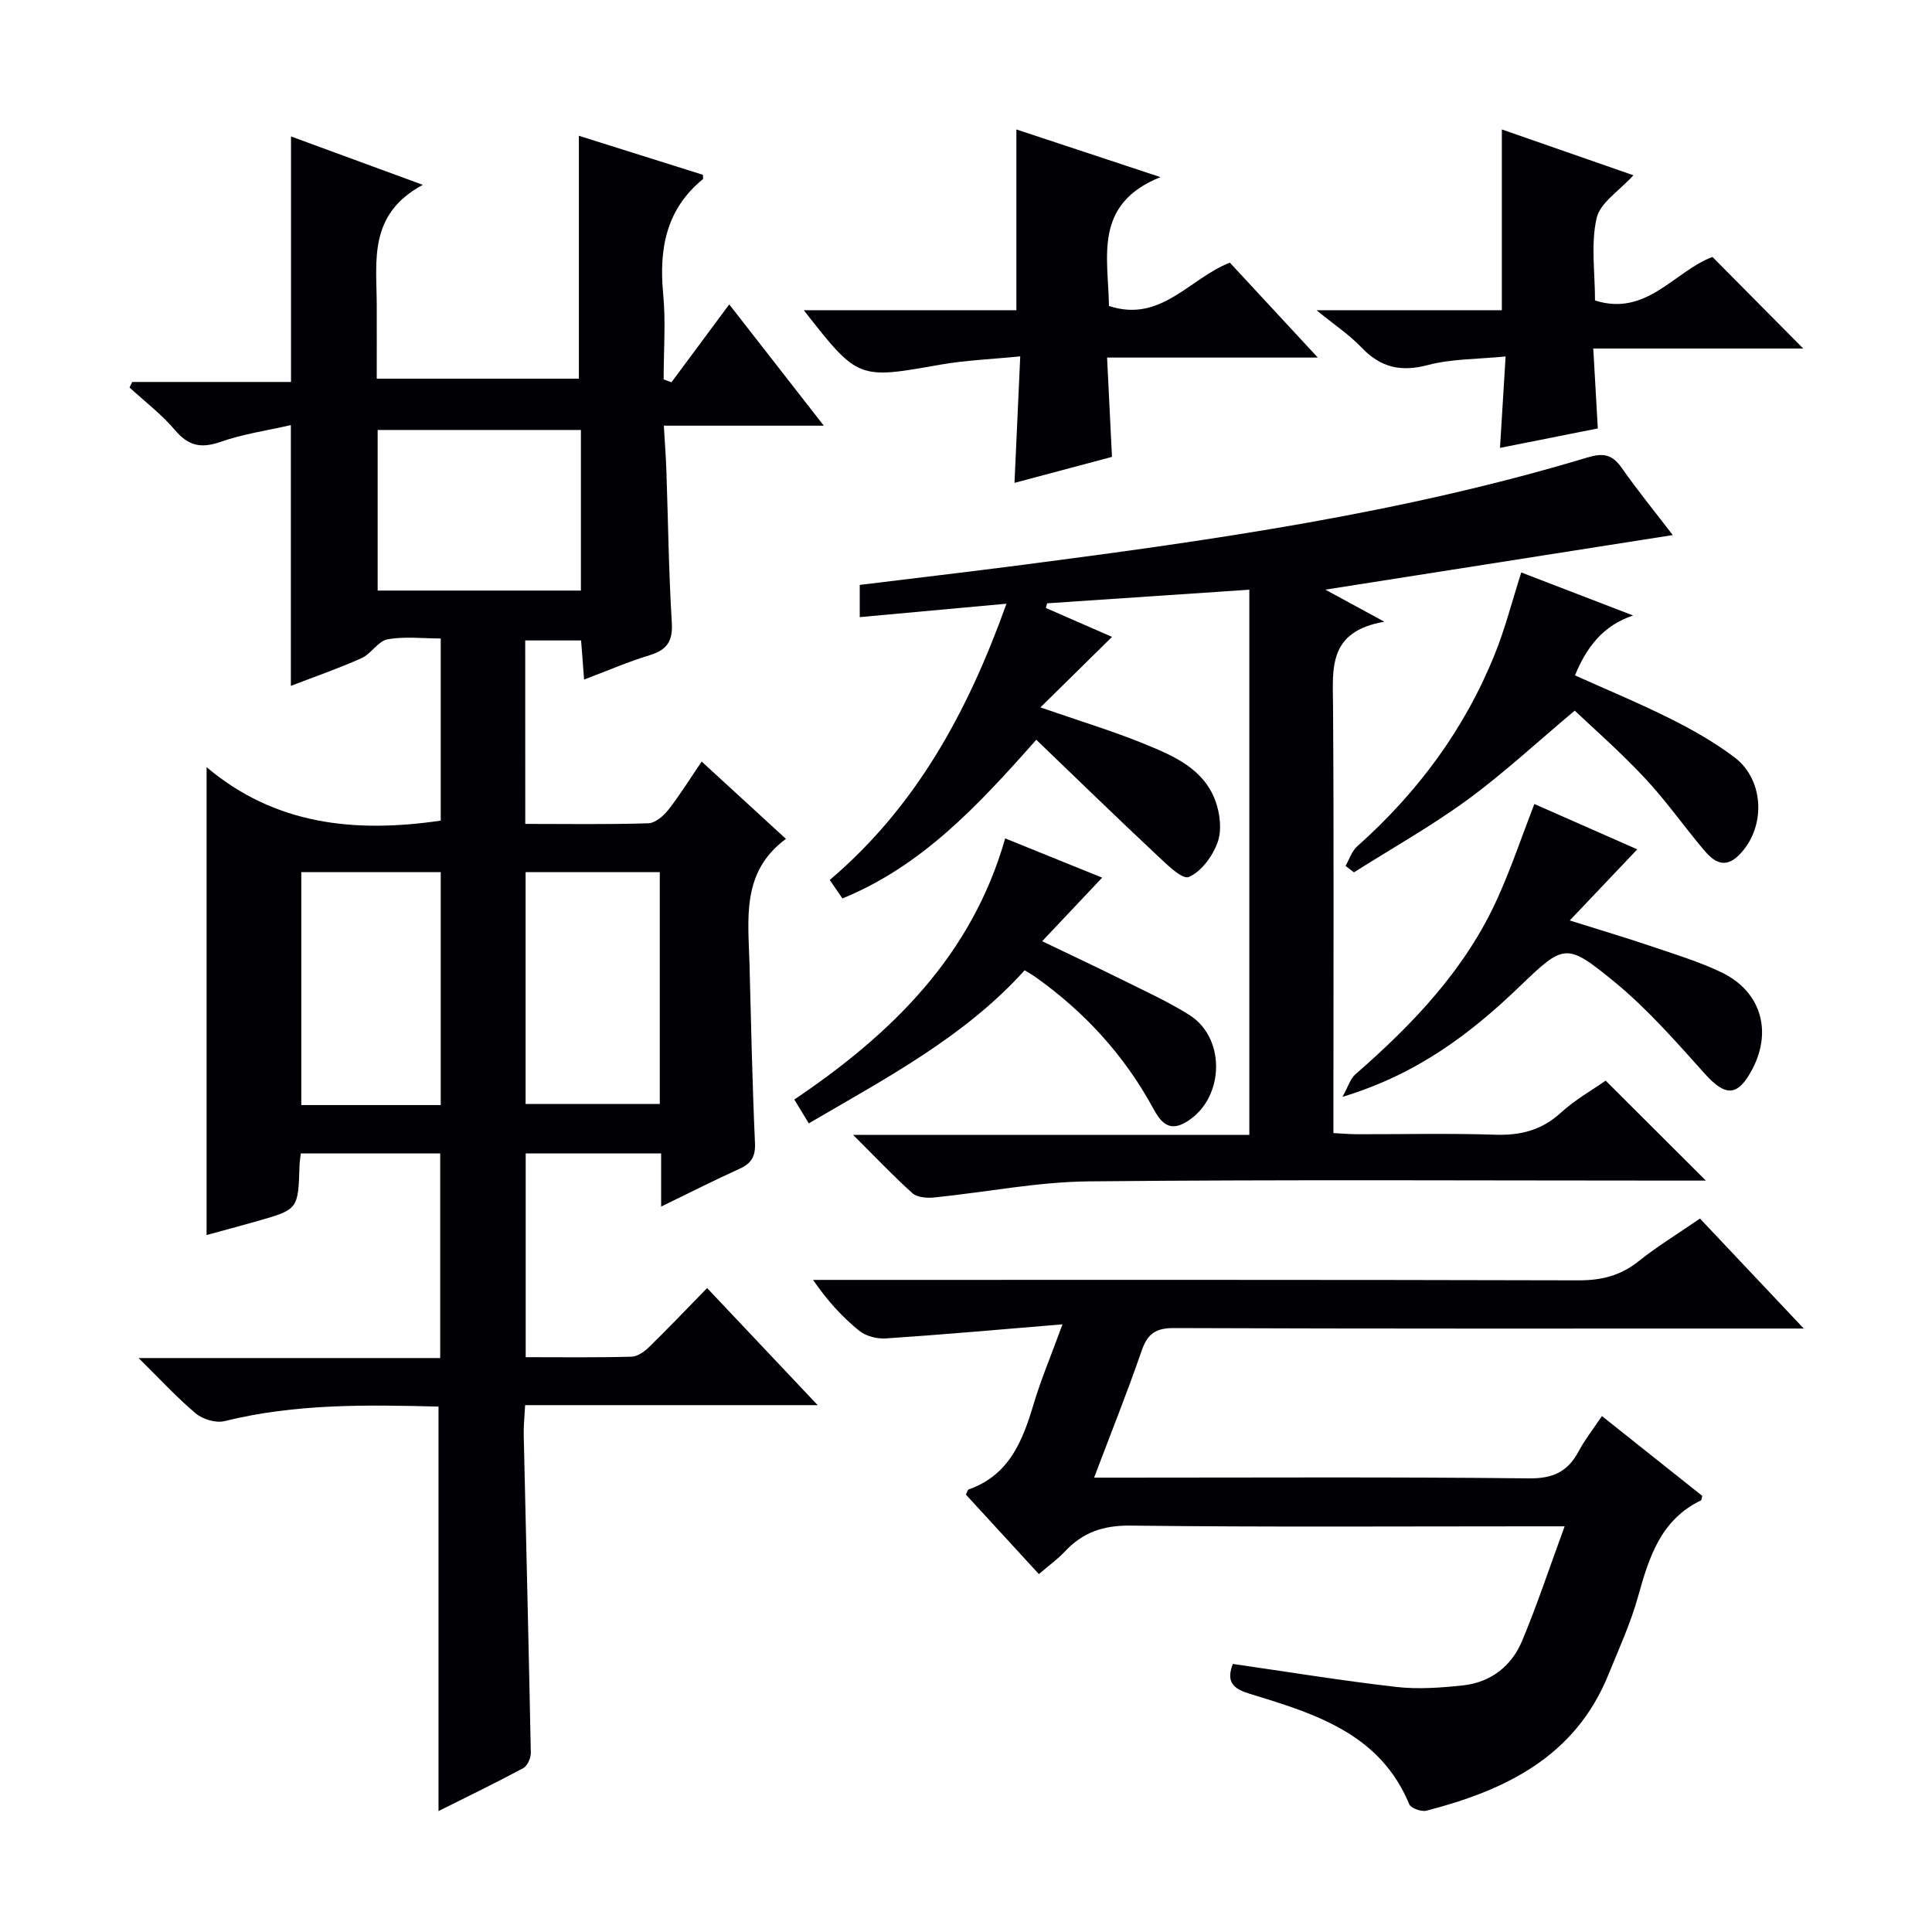
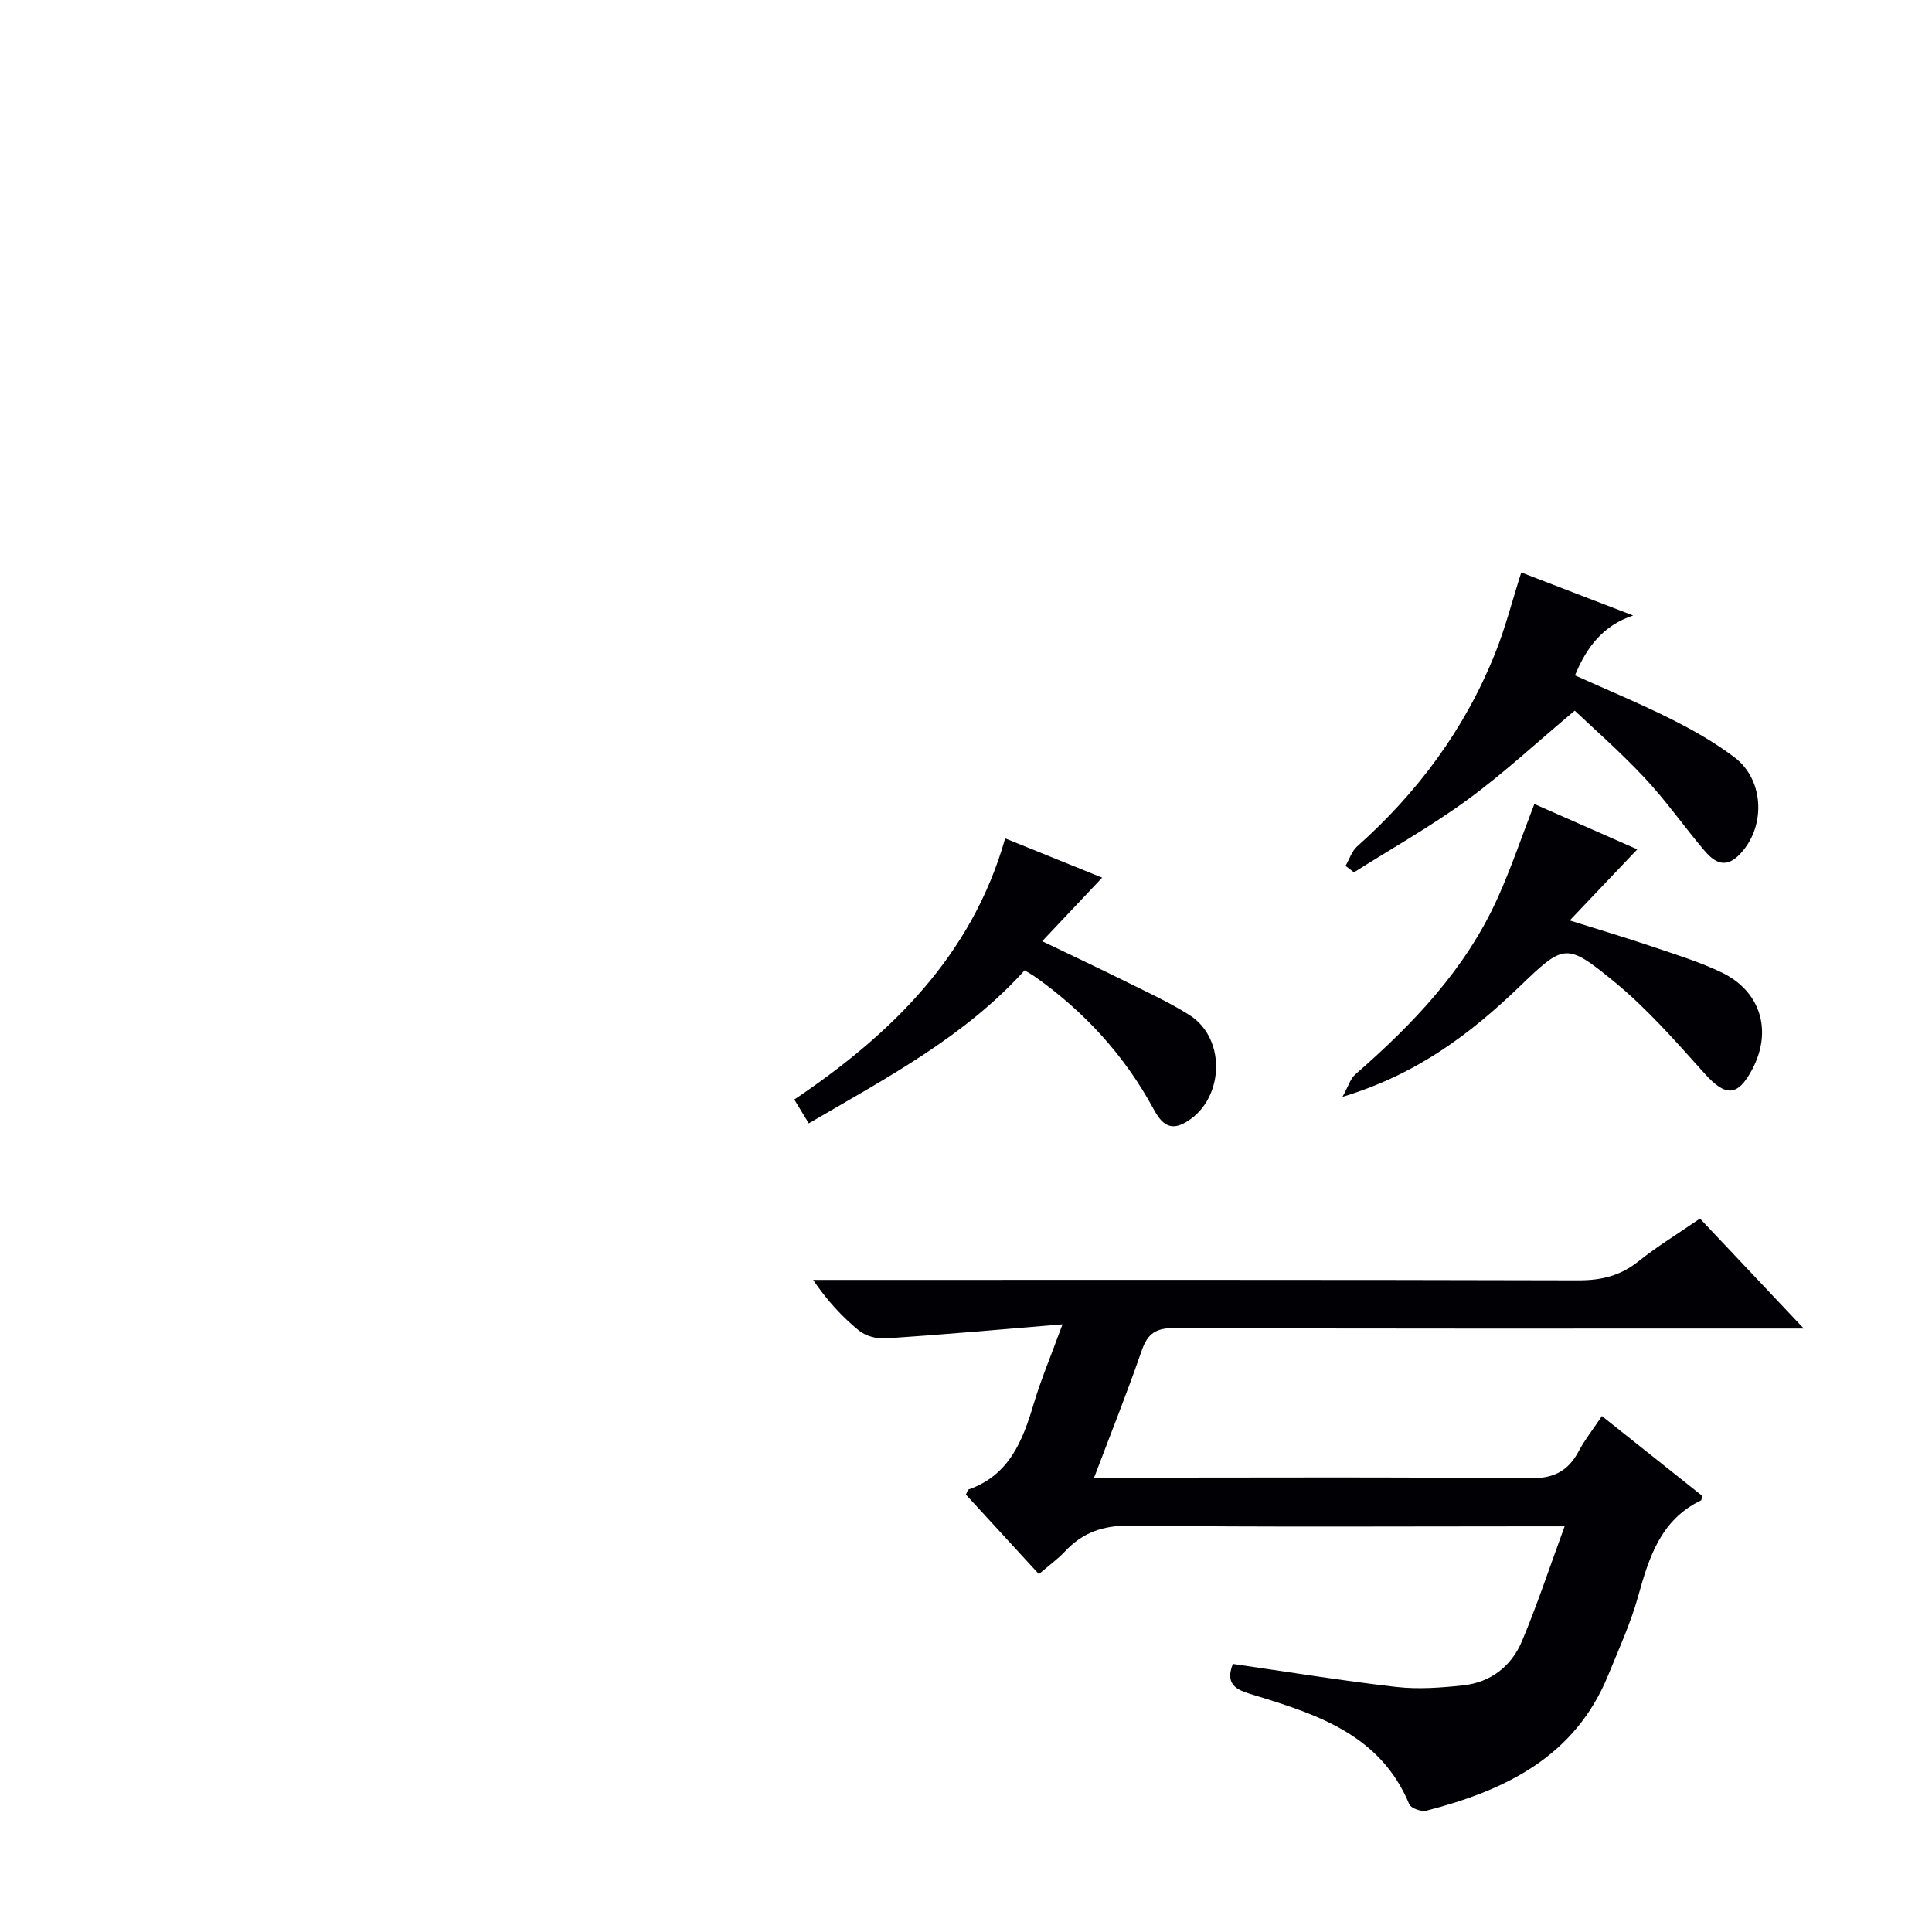
<svg xmlns="http://www.w3.org/2000/svg" enable-background="new 0 0 400 400" viewBox="0 0 400 400">
-   <path d="m108.75 170.58c8.86 0 17.18.14 25.48-.13 1.44-.05 3.16-1.53 4.16-2.81 2.43-3.11 4.52-6.49 6.88-9.97 5.83 5.35 11.33 10.39 17.45 16.01-9.33 6.87-7.78 16.64-7.54 26.05.32 12.31.58 24.62 1.13 36.92.12 2.82-.75 4.23-3.21 5.34-5.26 2.38-10.41 5-16.22 7.82 0-4.05 0-7.34 0-11.01-9.46 0-18.54 0-28.04 0v42.19c7.36 0 14.64.1 21.92-.1 1.26-.03 2.7-1.09 3.69-2.06 3.93-3.84 7.72-7.82 11.95-12.15 7.53 7.97 14.82 15.69 22.89 24.24-20.81 0-40.39 0-60.57 0-.11 2.28-.33 4.19-.29 6.1.49 21.95 1.04 43.91 1.47 65.86.02 1.08-.69 2.72-1.56 3.19-5.83 3.13-11.79 6.01-17.55 8.89 0-28.03 0-55.7 0-83.74-14.73-.38-29.61-.64-44.32 3.01-1.77.44-4.47-.37-5.92-1.58-3.9-3.26-7.36-7.05-11.85-11.48h62.44c0-14.27 0-28.12 0-42.37-9.58 0-19.13 0-28.86 0-.11.96-.25 1.76-.27 2.56-.28 9.02-.27 9.03-8.68 11.44-3.64 1.04-7.31 2.01-10.56 2.9 0-31.96 0-63.82 0-96.87 14.19 11.99 30.74 13.67 48.48 11.07 0-12.31 0-24.7 0-37.71-3.84 0-7.53-.47-11.02.18-1.96.37-3.38 3-5.37 3.89-4.67 2.1-9.54 3.78-14.64 5.74 0-17.82 0-35.29 0-53.99-4.88 1.12-9.89 1.84-14.58 3.48-4.02 1.4-6.64.83-9.41-2.44-2.76-3.26-6.24-5.91-9.41-8.82.19-.38.38-.77.56-1.15h32.87c0-17.08 0-33.6 0-50.83 8.59 3.15 17.16 6.3 27.29 10.02-11.3 6.07-9.58 15.66-9.54 24.73.02 4.99 0 9.98 0 15.4h41.85c0-16.7 0-33.4 0-50.29 8.33 2.62 17.01 5.35 25.67 8.08 0 .35.13.8-.02.92-7.58 6.22-9.08 14.39-8.2 23.67.56 5.87.1 11.84.1 17.76.54.2 1.08.4 1.62.61 3.85-5.19 7.7-10.38 11.96-16.13 6.55 8.39 12.73 16.32 19.58 25.11-11.34 0-21.82 0-33.12 0 .21 3.59.43 6.47.53 9.35.36 10.47.48 20.96 1.12 31.41.24 3.87-.99 5.66-4.58 6.76-4.42 1.34-8.68 3.2-13.58 5.04-.22-2.9-.41-5.3-.62-8.09-3.83 0-7.52 0-11.57 0 .01 12.46.01 24.86.01 37.98zm11.52-81.56c-14.33 0-28.24 0-42.08 0v33.25h42.08c0-11.2 0-22.09 0-33.25zm-29.02 139.77c0-16.32 0-32.22 0-48.23-9.89 0-19.44 0-28.87 0v48.23zm45.35-48.22c-9.64 0-18.69 0-27.78 0v47.99h27.78c0-16.14 0-31.9 0-47.99z" fill="#010105" />
-   <path d="m208.38 124.99c-10.57.97-20.27 1.85-30.38 2.78 0-2.07 0-4.12 0-6.67 11.21-1.38 22.55-2.7 33.87-4.17 39.35-5.11 78.62-10.71 116.74-22.2 3.27-.99 5.15-.7 7.12 2.1 3.44 4.89 7.22 9.54 10.6 13.95-23.4 3.68-46.95 7.38-71.93 11.3 4.51 2.45 7.64 4.15 12.21 6.64-11.67 2.01-10.68 9.65-10.62 17.29.19 27.49.08 54.98.08 82.47v6.11c1.79.09 3.37.24 4.96.24 9.5.02 19-.22 28.49.1 5.28.18 9.66-.92 13.64-4.56 2.91-2.66 6.43-4.64 9.27-6.64 6.92 6.9 13.57 13.54 20.75 20.7-2.05 0-3.93 0-5.81 0-40.65 0-81.3-.24-121.95.16-10.7.11-21.37 2.26-32.07 3.34-1.47.15-3.47-.02-4.45-.9-3.93-3.52-7.56-7.37-12.28-12.07h82.04c0-37.88 0-75.09 0-112.87-14.13.95-27.99 1.89-41.86 2.82-.09.32-.18.64-.27.96 4.88 2.13 9.76 4.27 13.7 5.99-4.62 4.55-9.4 9.26-14.82 14.6 8.22 2.85 15.01 4.9 21.55 7.57 5.98 2.45 12.25 5.1 14.69 11.82.95 2.61 1.35 6.05.44 8.56-1.03 2.85-3.38 6.07-5.98 7.16-1.39.58-4.72-2.78-6.82-4.74-8.2-7.68-16.25-15.52-24.74-23.67-12.19 13.78-23.75 26.15-40.13 32.85-.82-1.19-1.64-2.37-2.63-3.82 17.91-15.22 28.58-34.83 36.59-57.2z" fill="#010105" />
  <path d="m215.09 325.9c-5.33-5.81-10.25-11.17-15.11-16.46.27-.53.35-.99.57-1.07 8.39-2.95 11.18-10.04 13.46-17.7 1.51-5.06 3.58-9.95 5.97-16.48-12.94 1.07-24.76 2.13-36.6 2.92-1.82.12-4.13-.48-5.52-1.61-3.47-2.83-6.54-6.15-9.52-10.51h4.98c51.16 0 102.33-.05 153.49.09 4.74.01 8.67-.95 12.4-3.92 3.88-3.1 8.15-5.71 12.75-8.87 6.87 7.28 13.66 14.47 21.49 22.77-2.93 0-4.63 0-6.33 0-41.33 0-82.66.06-124-.1-3.84-.02-5.53 1.16-6.75 4.69-2.97 8.59-6.35 17.04-9.85 26.28h6.03c28 0 56-.16 84 .15 5.01.06 8.07-1.41 10.31-5.64 1.24-2.33 2.9-4.43 4.8-7.26 7.1 5.65 14.02 11.15 20.77 16.52-.16.65-.15.89-.24.93-8.36 4.02-10.78 11.78-13.04 19.9-1.55 5.57-4 10.91-6.19 16.29-6.89 16.9-21.29 23.85-37.63 28.06-1.05.27-3.22-.5-3.56-1.33-5.88-14.19-18.71-18.49-31.73-22.47-3.37-1.03-6.65-1.79-4.8-6.58 11.26 1.62 22.51 3.46 33.82 4.76 4.55.52 9.26.17 13.84-.32 5.73-.62 10.02-3.96 12.21-9.16 3.13-7.45 5.66-15.15 8.83-23.77-2.93 0-4.66 0-6.38 0-27.83 0-55.67.18-83.5-.15-5.67-.07-9.92 1.41-13.64 5.42-1.47 1.55-3.24 2.82-5.33 4.62z" fill="#010105" />
-   <path d="m210.43 64.23c0-12.91 0-24.82 0-37.43 9.44 3.12 18.89 6.25 29.83 9.87-13.97 5.61-10.8 16.59-10.66 26.68 10.77 3.55 16.67-5.73 25.03-8.97 5.75 6.2 11.56 12.48 18.21 19.65-15.1 0-28.96 0-43.63 0 .35 7.11.67 13.66 1.01 20.56-6.5 1.73-13.18 3.52-20.18 5.38.39-8.54.76-16.79 1.19-26.19-5.96.6-11.35.8-16.61 1.73-16.96 3-16.95 3.11-28.2-11.28z" fill="#010105" />
-   <path d="m310.56 92.73c.37-6.08.73-11.98 1.16-18.93-5.79.58-11.13.47-16.1 1.78-5.6 1.47-9.78.52-13.73-3.63-2.5-2.63-5.61-4.69-9.32-7.72h38.37c0-12.68 0-24.74 0-37.43 8.79 3.06 17.85 6.22 27.24 9.49-2.88 3.19-6.89 5.66-7.62 8.88-1.22 5.37-.33 11.21-.33 17.04 10.71 3.42 16.47-6.11 24.32-9.01 6.16 6.22 12.24 12.35 18.79 18.96-14.3 0-28.56 0-43.47 0 .34 6 .63 11.08.94 16.54-6.58 1.31-13.34 2.65-20.25 4.03z" fill="#010105" />
  <path d="m314.96 118.52c7.48 2.88 15.32 5.89 23.16 8.91-6.22 2.06-9.63 6.55-12.04 12.4 6.62 2.98 13.34 5.76 19.83 9.01 4.58 2.29 9.11 4.87 13.19 7.95 6.35 4.8 6.52 14.85.81 20.37-2.95 2.85-5.22 1.1-7.14-1.18-4.19-4.96-7.92-10.32-12.36-15.03-5.2-5.53-10.94-10.55-14.38-13.82-7.95 6.67-14.78 13.03-22.26 18.49s-15.61 10.03-23.45 14.99c-.58-.45-1.16-.89-1.74-1.34.79-1.36 1.29-3.04 2.4-4.03 12.51-11.14 22.26-24.27 28.51-39.83 2.16-5.34 3.58-10.98 5.47-16.89z" fill="#010105" />
  <path d="m317.67 166.46c7.32 3.23 14.4 6.35 21.31 9.39-4.61 4.85-8.92 9.38-13.98 14.72 6.36 2 11.66 3.58 16.9 5.35 4.86 1.65 9.82 3.16 14.44 5.36 8.18 3.88 10.65 12.09 6.48 20.04-3.04 5.79-5.57 5.78-9.92.92-5.95-6.63-11.89-13.43-18.75-19.04-9.92-8.12-10.35-7.77-19.59 1.1-10.18 9.78-21.22 18.14-36.62 22.79 1.24-2.22 1.65-3.77 2.64-4.63 12-10.46 22.89-21.84 29.51-36.58 2.79-6.18 4.96-12.64 7.58-19.42z" fill="#010105" />
  <path d="m228.19 181.71c-4.2 4.45-8.02 8.5-12.42 13.16 6.15 2.96 11.49 5.46 16.77 8.08 4.61 2.3 9.34 4.44 13.69 7.18 7.94 5 7.19 18.09-1.17 22.46-3.27 1.71-4.93-.59-6.27-3.05-5.98-11.02-14.21-20.01-24.4-27.25-.65-.46-1.36-.85-2.25-1.4-12.48 13.82-28.57 22.25-44.69 31.69-1-1.64-1.89-3.1-3-4.93 20.13-13.57 36.76-29.79 43.66-54.07 7.03 2.86 13.55 5.49 20.08 8.13z" fill="#010105" />
</svg>